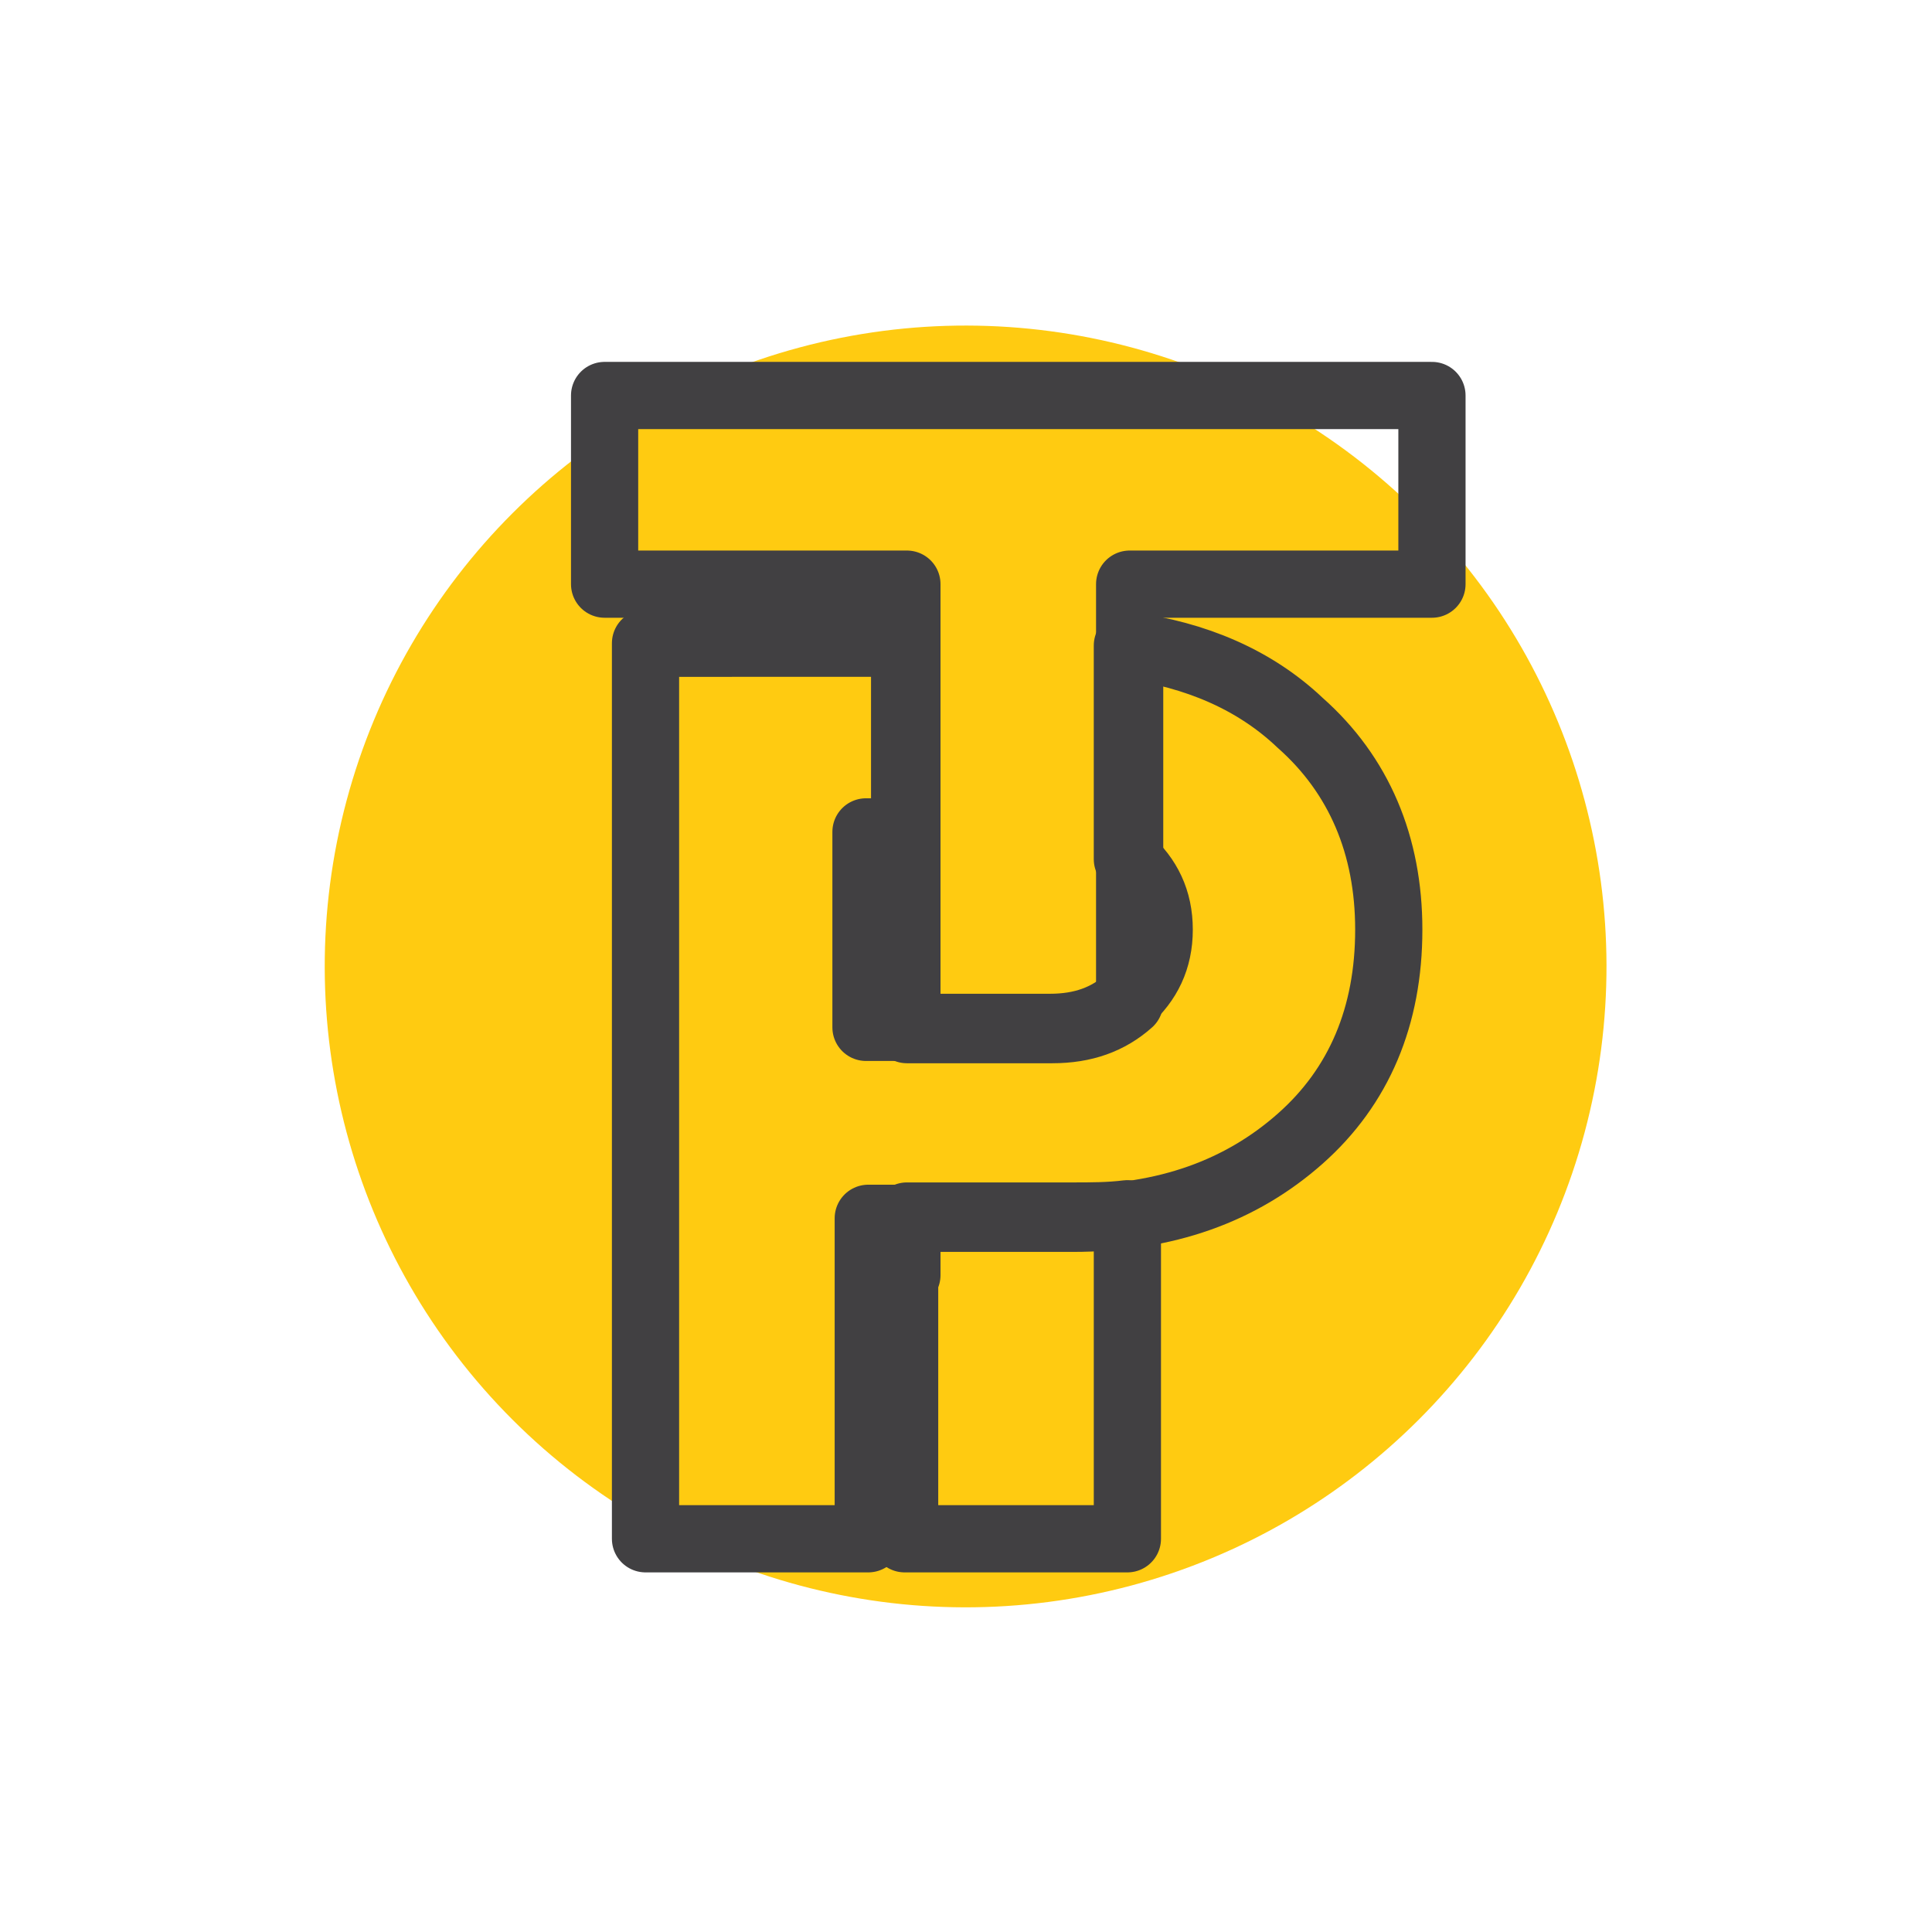
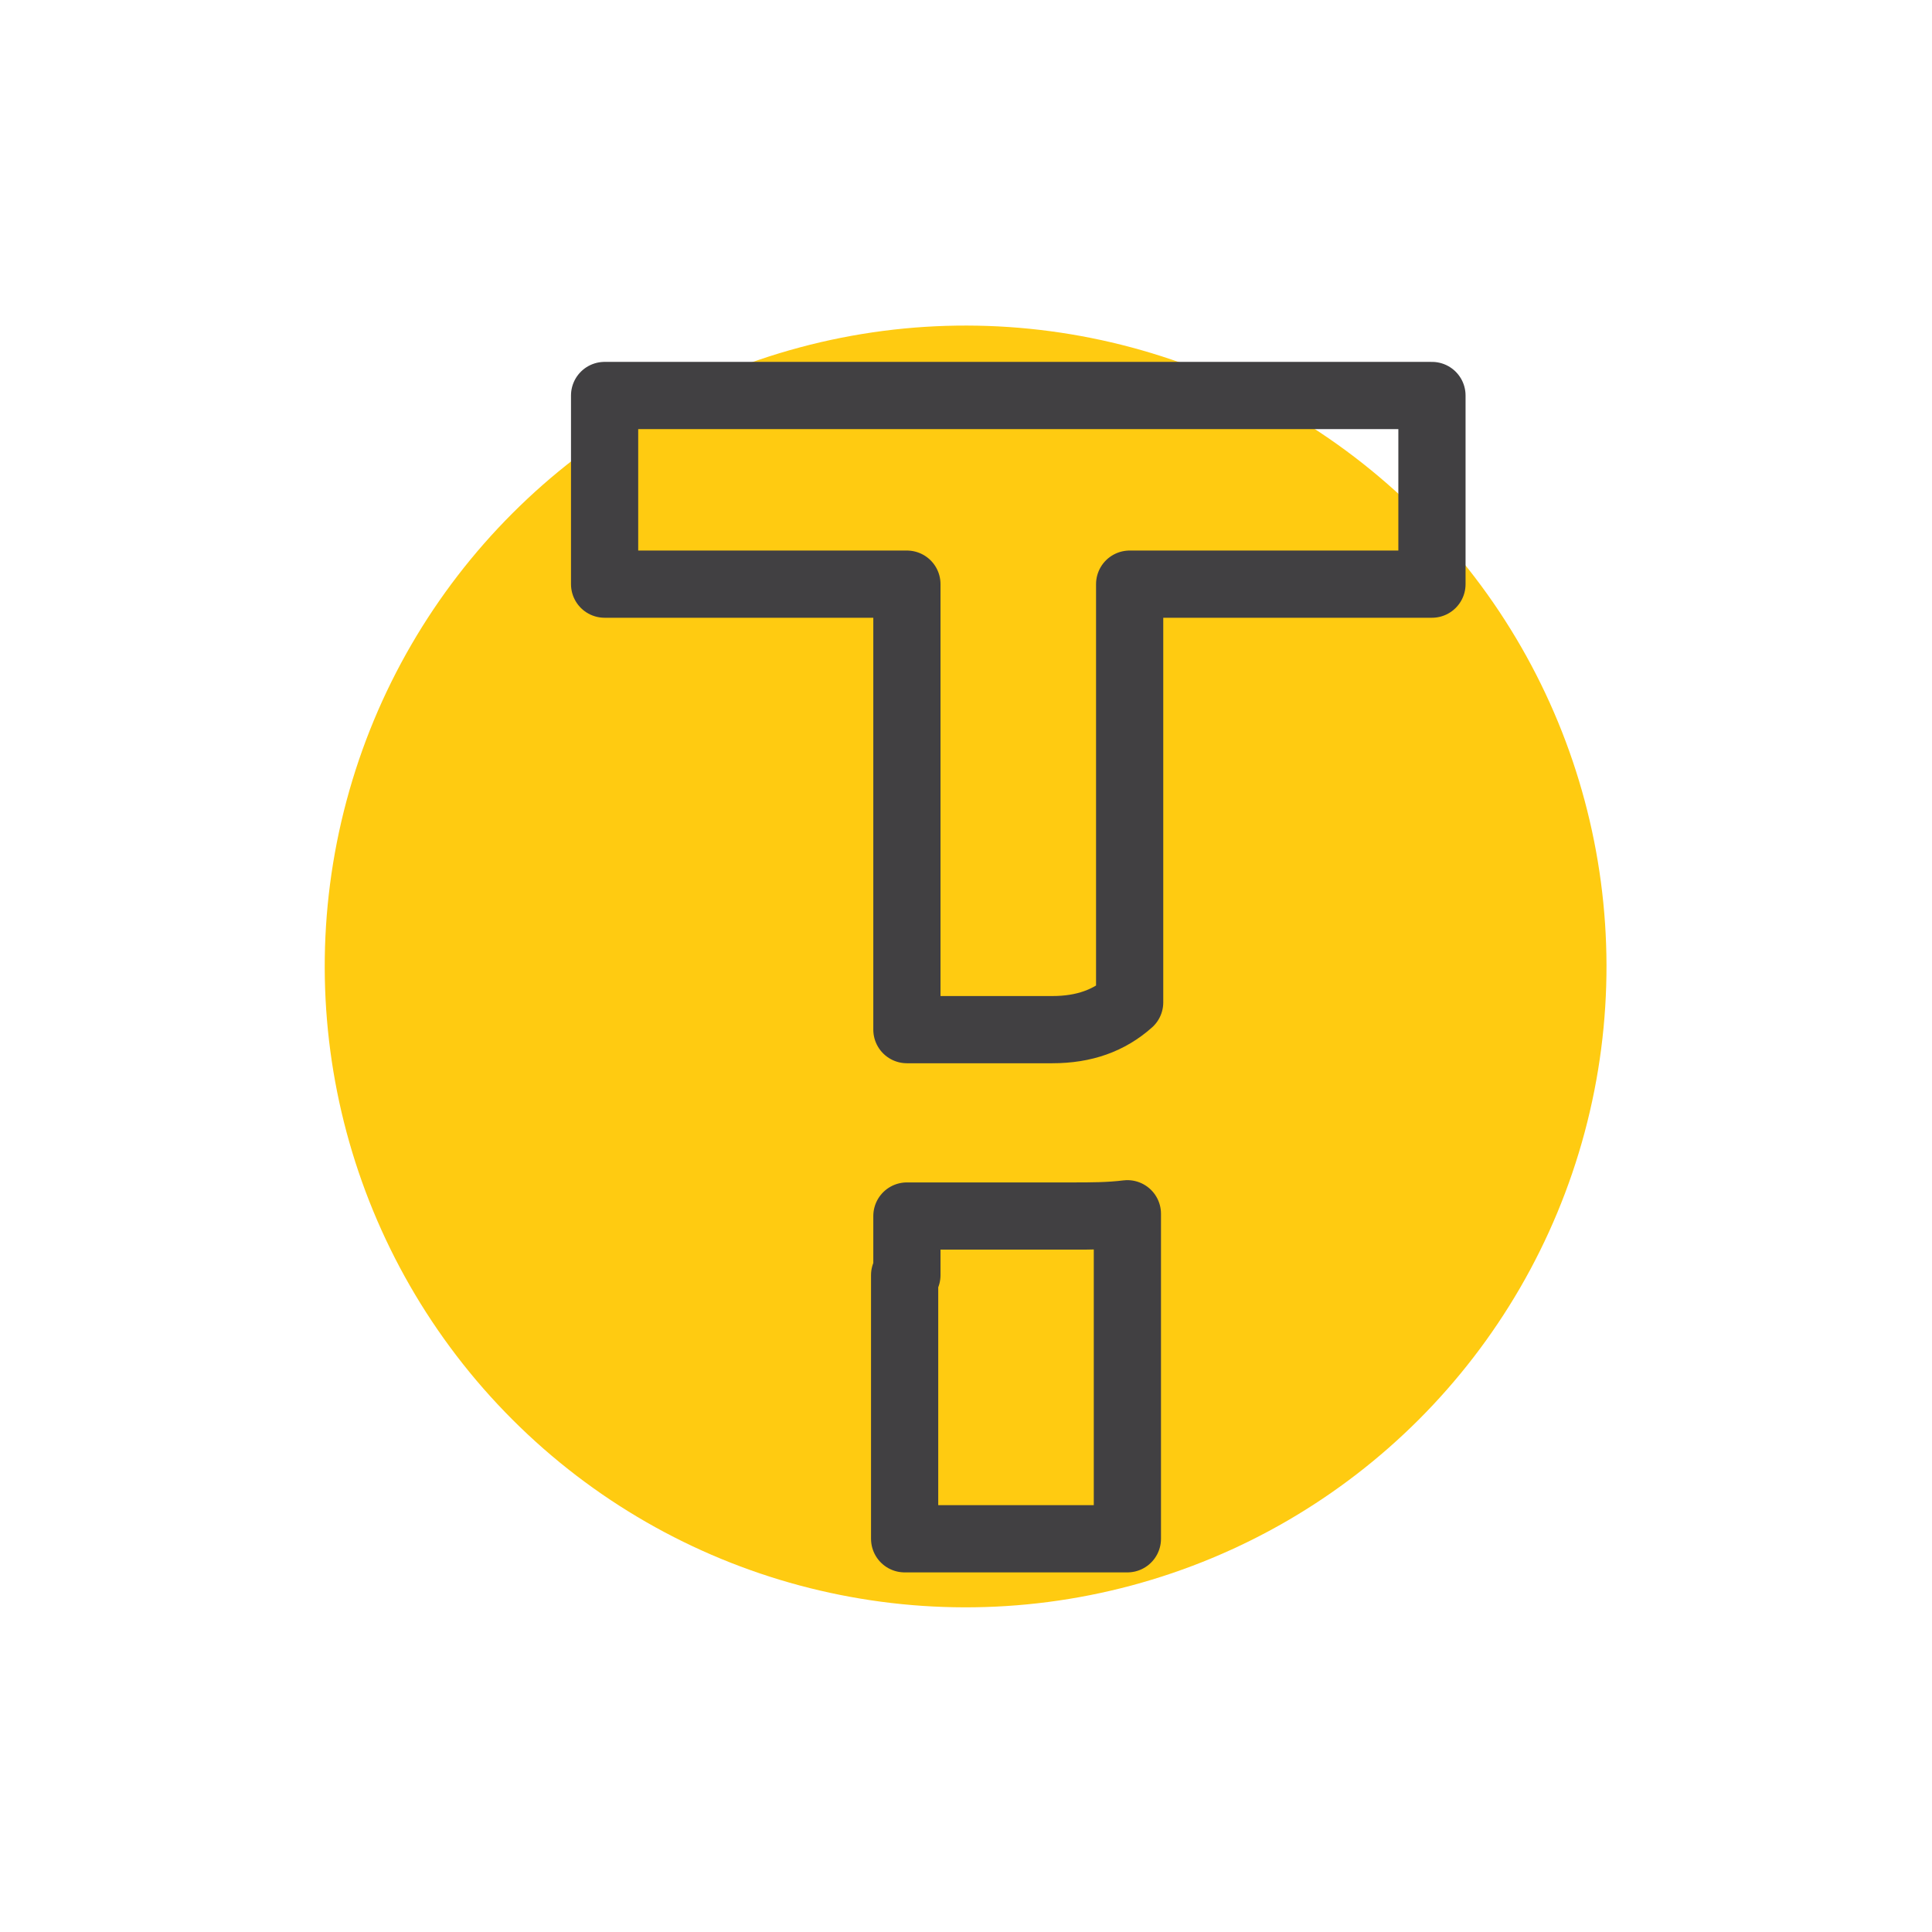
<svg xmlns="http://www.w3.org/2000/svg" x="0px" y="0px" viewBox="0 0 85 85" style="enable-background:new 0 0 85 85;" xml:space="preserve">
  <style type="text/css"> .st0{fill-rule:evenodd;clip-rule:evenodd;fill:#FFCB11;} .st1{fill-rule:evenodd;clip-rule:evenodd;fill:none;stroke:#414042;stroke-width:2.957;stroke-linecap:round;stroke-linejoin:round;stroke-miterlimit:22.926;} .st2{fill-rule:evenodd;clip-rule:evenodd;fill:none;stroke:#414042;stroke-width:3.1;stroke-linecap:round;stroke-linejoin:round;stroke-miterlimit:22.926;} .st3{fill-rule:evenodd;clip-rule:evenodd;fill:none;stroke:#414042;stroke-width:2.957;stroke-linecap:round;stroke-linejoin:round;stroke-miterlimit:22.926;} .st4{fill-rule:evenodd;clip-rule:evenodd;fill:none;stroke:#414042;stroke-width:2.957;stroke-linecap:round;stroke-linejoin:round;stroke-miterlimit:22.926;} </style>
  <g id="_x31_">
    <g>
      <ellipse transform="matrix(0.707 -0.707 0.707 0.707 -17.612 42.52)" class="st0" cx="42.5" cy="42.5" rx="28.2" ry="28.2" />
-       <path class="st1" d="M39.9,25.7v19.6h6.4c1.4,0,2.5-0.4,3.4-1.2V25.7h13.3v-8.3H26.6v8.3H39.9L39.9,25.7z M39.9,56.1L39.9,56.1 l0-2.6h7.3c0.8,0,1.6,0,2.4-0.1v2.7h0v11.6h-9.8V56.1z" />
-       <path class="st1" d="M38.2,67.7V53.6h9c4.1,0,7.4-1.2,10-3.5c2.6-2.3,3.9-5.4,3.9-9.2c0-3.7-1.3-6.8-3.9-9.1c-2-1.9-4.6-3-7.6-3.4 v9.4l0,0c0.9,0.8,1.4,1.8,1.4,3.1c0,1.3-0.5,2.3-1.4,3.1c-0.9,0.8-2,1.2-3.4,1.2h-8.1v-8.6h1.7v-8.3H28.4v39.4H38.2z" />
+       <path class="st1" d="M39.9,25.7v19.6h6.4c1.4,0,2.5-0.4,3.4-1.2V25.7h13.3v-8.3H26.6v8.3H39.9z M39.9,56.1L39.9,56.1 l0-2.6h7.3c0.8,0,1.6,0,2.4-0.1v2.7h0v11.6h-9.8V56.1z" />
    </g>
  </g>
  <g id="_x31__1_">
    <ellipse transform="matrix(0.974 -0.229 0.229 0.974 -4.464 46.542)" class="st0" cx="198.5" cy="42.5" rx="28.2" ry="28.2" />
    <line class="st1" x1="160.6" y1="66.9" x2="238.5" y2="66.9" />
    <rect x="177.4" y="57" class="st2" width="21.7" height="9.9" />
    <rect x="216.2" y="58.4" class="st1" width="8.6" height="8.6" />
-     <rect x="224.8" y="58.4" class="st1" width="8.6" height="8.6" />
    <rect x="220.5" y="49.8" class="st1" width="8.6" height="8.6" />
    <line class="st1" x1="167.3" y1="66.9" x2="167.3" y2="46.7" />
    <line class="st1" x1="209.5" y1="66.9" x2="209.5" y2="46.7" />
    <line class="st1" x1="162.8" y1="48.3" x2="188.2" y2="38.6" />
    <line class="st3" x1="213.6" y1="48.3" x2="188.2" y2="38.6" />
    <rect x="214" y="28.5" class="st1" width="4.3" height="4.3" />
    <rect x="194.7" y="28.5" class="st3" width="4.3" height="4.3" />
    <line class="st4" x1="185.6" y1="39.6" x2="185.6" y2="26" />
-     <line class="st1" x1="227.8" y1="46.2" x2="227.8" y2="26" />
    <line class="st1" x1="181.1" y1="27.6" x2="206.5" y2="18" />
-     <line class="st1" x1="231.9" y1="27.6" x2="206.5" y2="18" />
-     <rect x="204.4" y="28.5" class="st1" width="4.3" height="4.3" />
  </g>
  <g id="_x31__2_"> </g>
</svg>